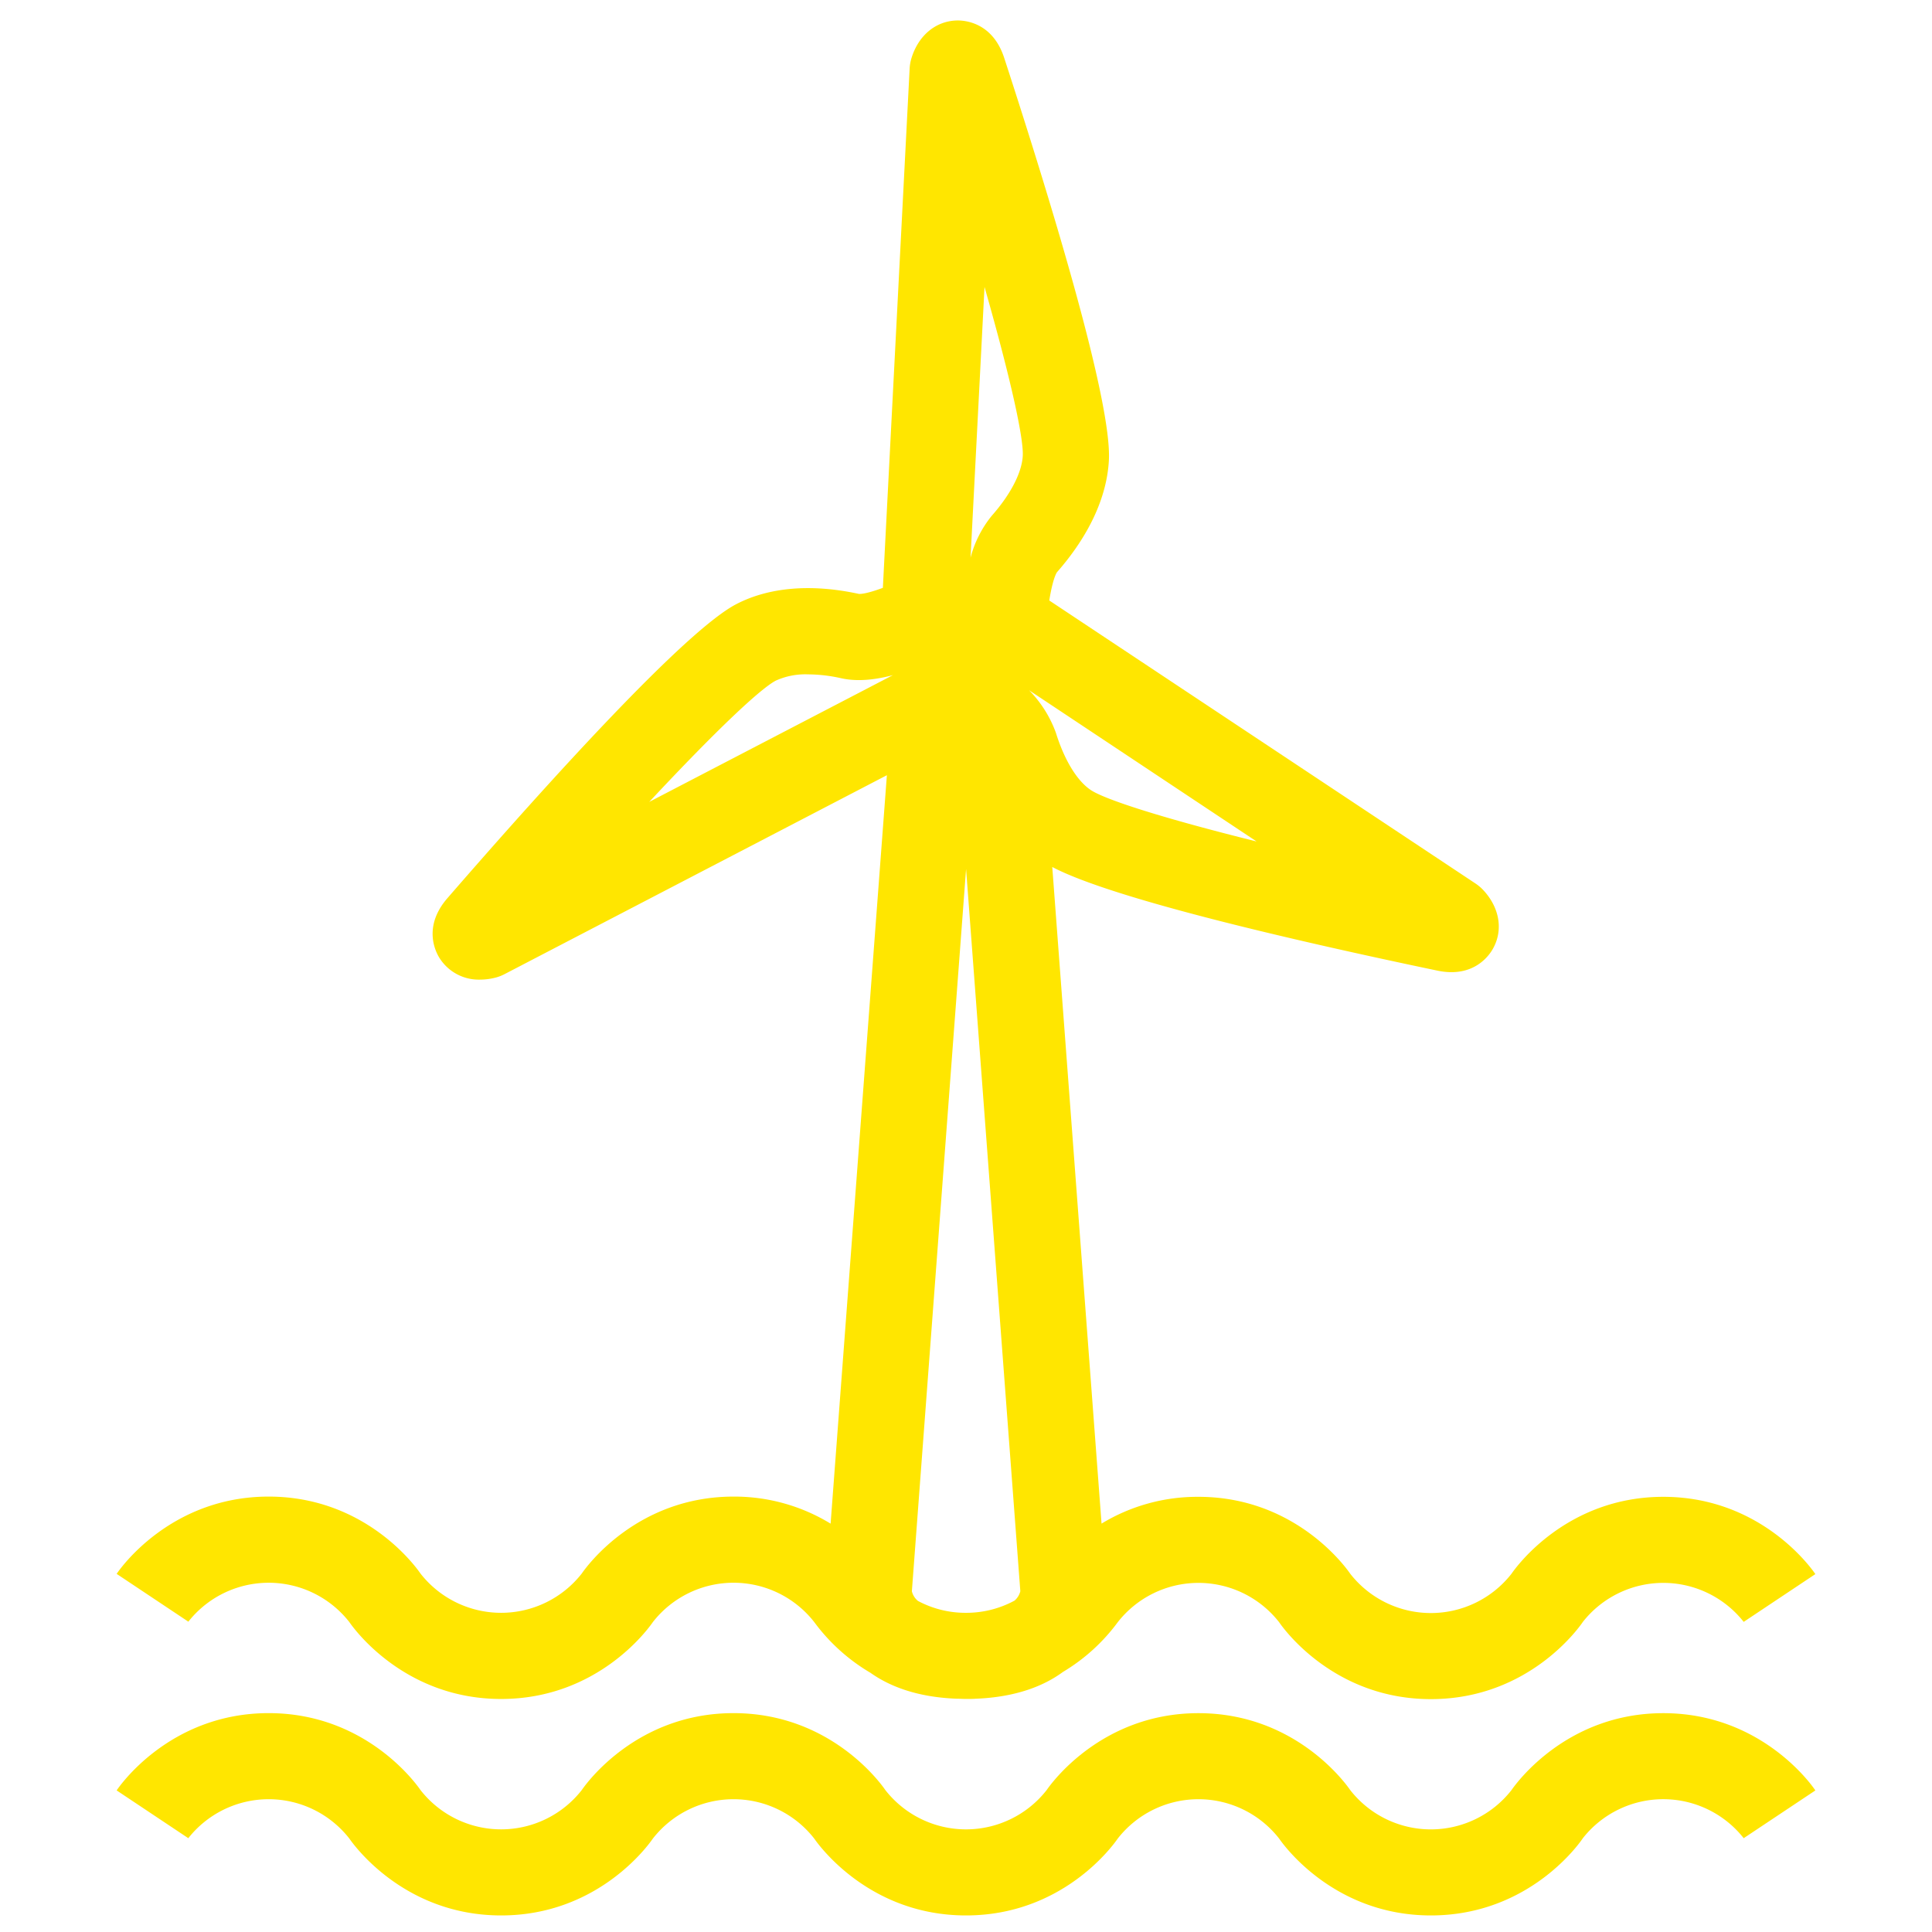
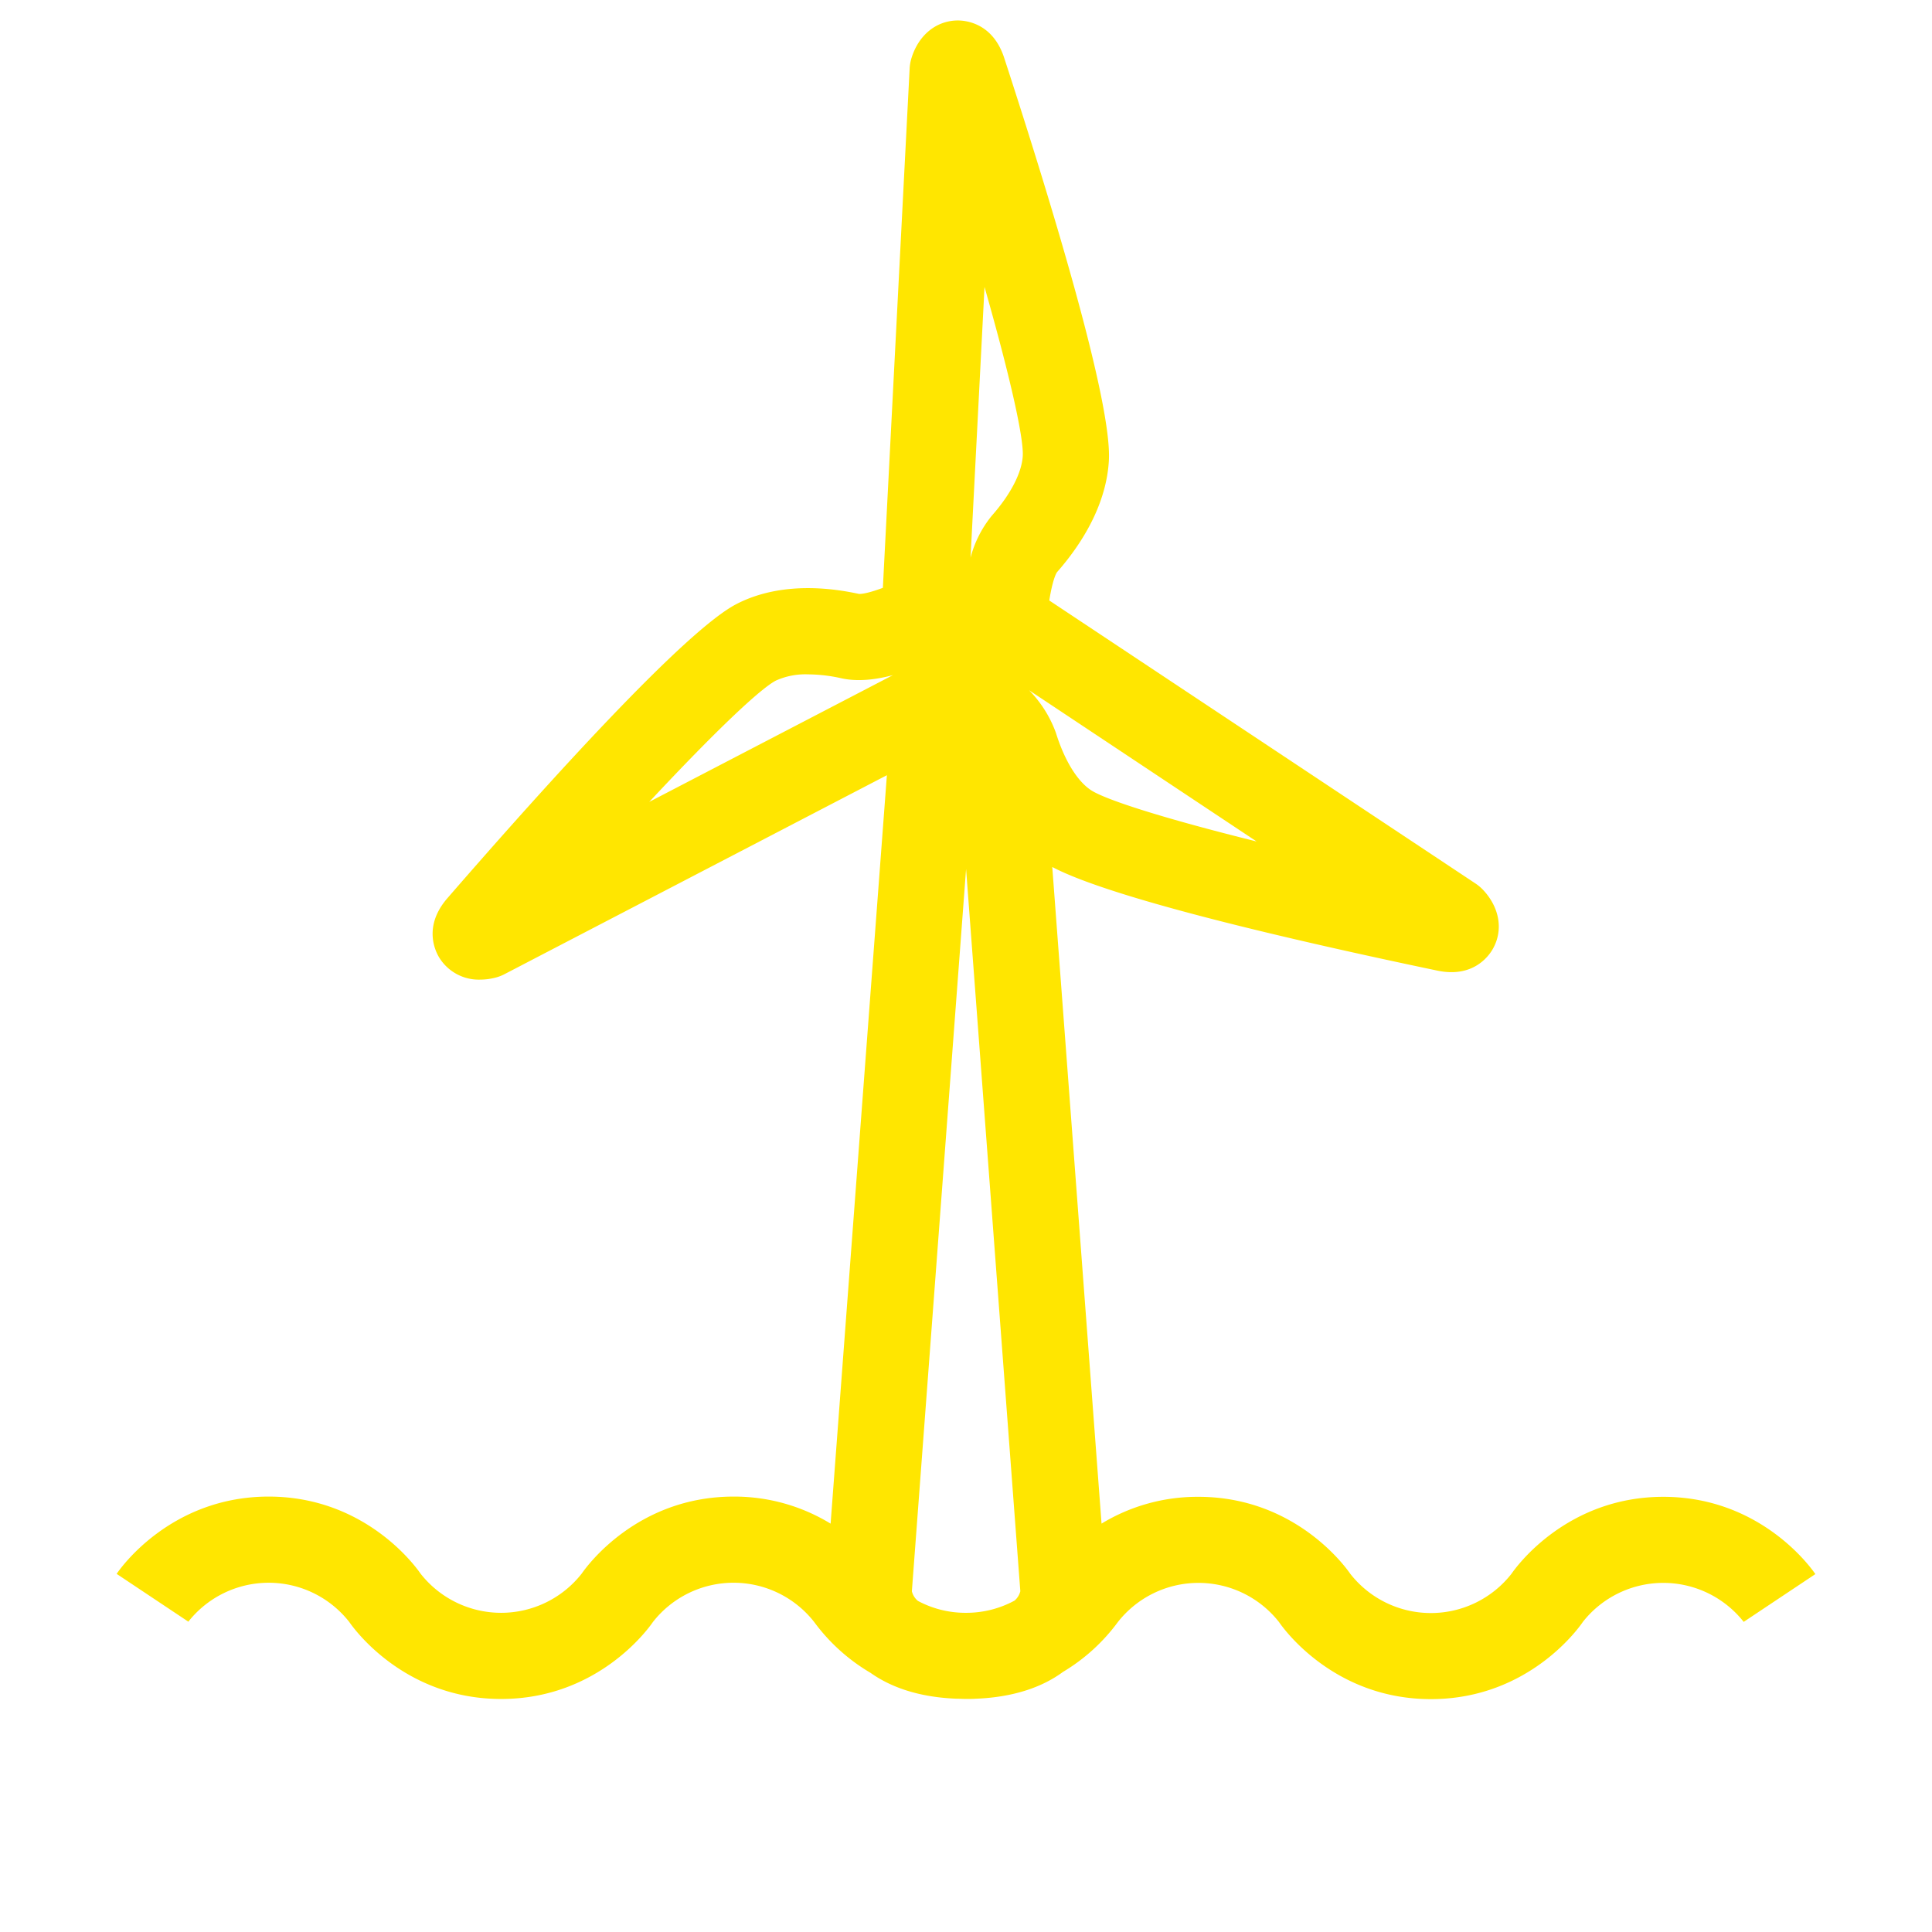
<svg xmlns="http://www.w3.org/2000/svg" id="Wind_turbine_on_water" data-name="Wind turbine on water" viewBox="0 0 505 505" fill="#FFE600">
-   <path d="M434.77,447.8c-25.27,0-38.46,18.34-39.67,20.09a26.76,26.76,0,0,1-42.18,0c-1.2-1.75-14.39-20.09-39.66-20.09s-38.47,18.34-39.67,20.09a26.77,26.77,0,0,1-42.18,0c-1.19-1.74-14.38-20.1-39.67-20.1s-38.46,18.34-39.66,20.09a26.76,26.76,0,0,1-42.18,0c-1.21-1.76-14.4-20.09-39.67-20.09-26,0-39.19,19.38-39.74,20.2l18.72,12.48-.07.11a26.76,26.76,0,0,1,42.18,0c1.2,1.74,14.39,20.09,39.67,20.09s38.46-18.34,39.66-20.09a26.76,26.76,0,0,1,42.18,0c1.2,1.74,14.39,20.09,39.67,20.09s38.45-18.32,39.66-20.09a26.77,26.77,0,0,1,42.19,0c1.19,1.74,14.39,20.09,39.66,20.09,26,0,39.19-19.37,39.74-20.2a26.77,26.77,0,0,1,42.11.11l-.07-.11L474.51,468C474,467.18,460.74,447.8,434.77,447.8Z" />
  <path d="M49.14,424a26.76,26.76,0,0,1,42.18,0c1.21,1.76,14.41,20.09,39.67,20.09s38.46-18.34,39.66-20.1a26.77,26.77,0,0,1,42.18,0,49.25,49.25,0,0,0,14.7,13.26c4.92,3.49,12.1,6.37,22.51,6.77.81,0,1.63.06,2.46.06h.26c.73,0,1.46,0,2.17-.05,10.67-.4,18-3.39,22.9-7a48.94,48.94,0,0,0,14.33-13,26.78,26.78,0,0,1,42.19,0c1.19,1.75,14.39,20.1,39.66,20.1,26,0,39.19-19.38,39.74-20.2a26.77,26.77,0,0,1,42.11.11l-.07-.11,18.72-12.48c-.55-.83-13.77-20.2-39.74-20.2-25.27,0-38.47,18.34-39.67,20.09a26.76,26.76,0,0,1-42.18,0c-1.2-1.75-14.39-20.09-39.66-20.09a48.23,48.23,0,0,0-25.33,7L275.05,226.62c15.47,8.17,62.66,19.13,100.62,27.08,9.42,2,13.52-3.85,14.55-5.69,2.75-4.86,1.78-10.74-2.51-15.35a11.61,11.61,0,0,0-2-1.7l-111.44-74c.51-3.27,1.27-6.24,2-7.38,8.38-9.54,13.08-19.67,13.58-29.31.78-15.06-14.44-65.46-27.35-105.09-3-9.26-10.18-9.86-12.3-9.83-5.62.1-10.2,3.95-12,10a11.45,11.45,0,0,0-.43,2.53l-7,135.77c-2.42.91-5,1.66-6.26,1.59-12.43-2.7-23.51-1.77-32.06,2.68-13.22,6.87-48.36,45.58-75.5,76.85-6.34,7.3-3.24,13.73-2.14,15.53a12.14,12.14,0,0,0,10.68,5.76,16.21,16.21,0,0,0,3.9-.49,11,11,0,0,0,2.49-.94l99.94-52L217.11,398.26a48.23,48.23,0,0,0-25.37-7.07c-25.27,0-38.46,18.34-39.66,20.09a26.77,26.77,0,0,1-42.19,0c-1.22-1.78-14.41-20.09-39.66-20.09-26,0-39.19,19.37-39.74,20.2l18.72,12.48Zm189.21-8.05,14.17-188.81L266.7,415.93a4.71,4.71,0,0,1-1.53,2.46,26.48,26.48,0,0,1-12.66,3.18h-.13a26.33,26.33,0,0,1-12.44-3.11A4.67,4.67,0,0,1,238.35,415.93Zm90.11-196c-25.2-6.26-39.6-11-43.27-13.4s-7-7.95-9.19-15a30.89,30.89,0,0,0-7-11.12ZM257.34,75c7.09,24.86,10.22,39.65,10,44.09s-3.19,10.16-8.12,15.74a28.93,28.93,0,0,0-5.53,10.94ZM202.8,177.9a18.7,18.7,0,0,1,8.41-1.63,40.48,40.48,0,0,1,8.61,1c4.42,1,9.24.36,13.58-.8L169.71,209.6C187.67,190.37,198.89,179.93,202.8,177.9Z" />
</svg>